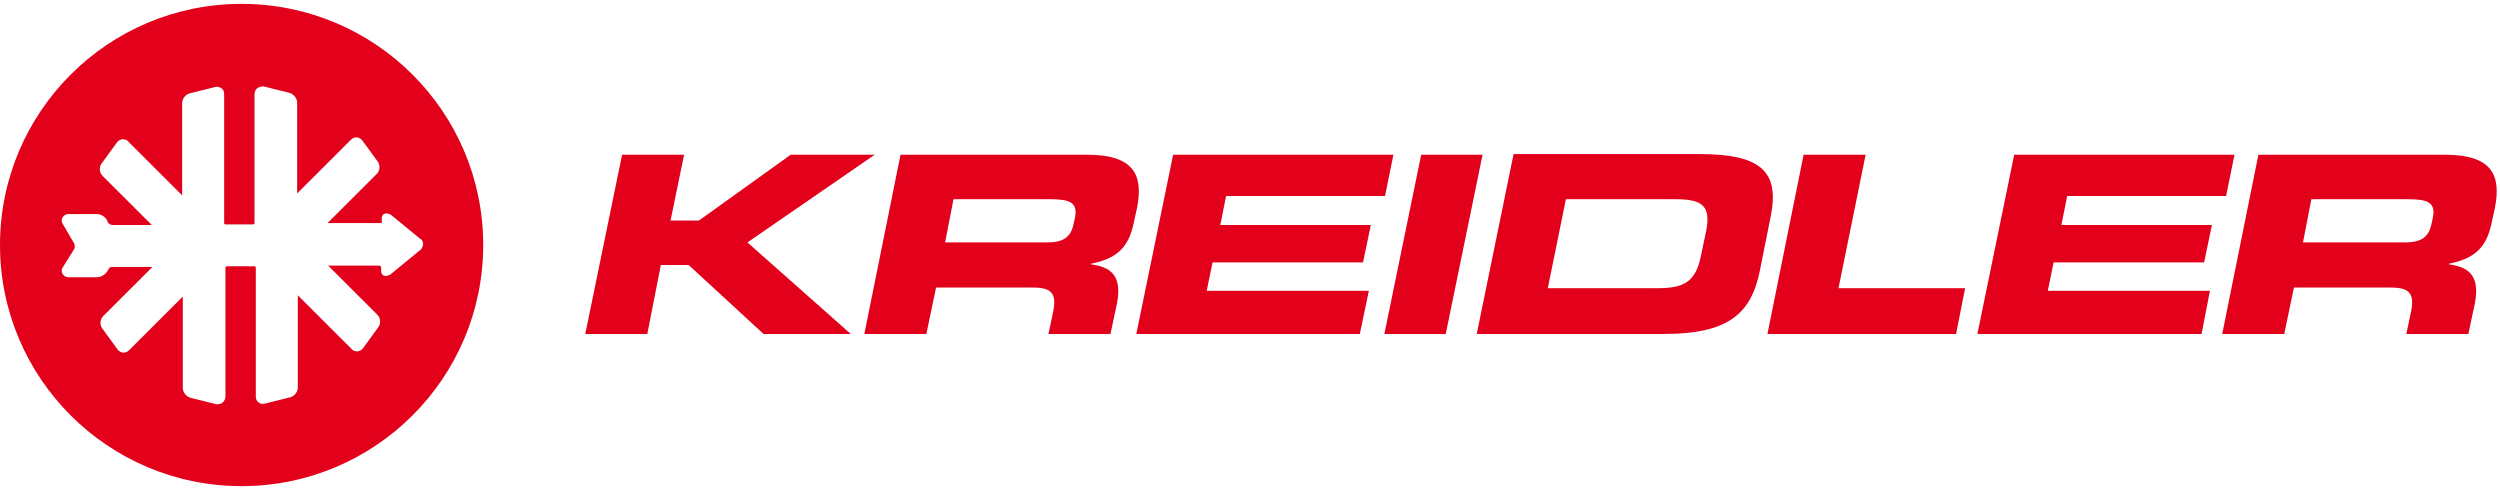
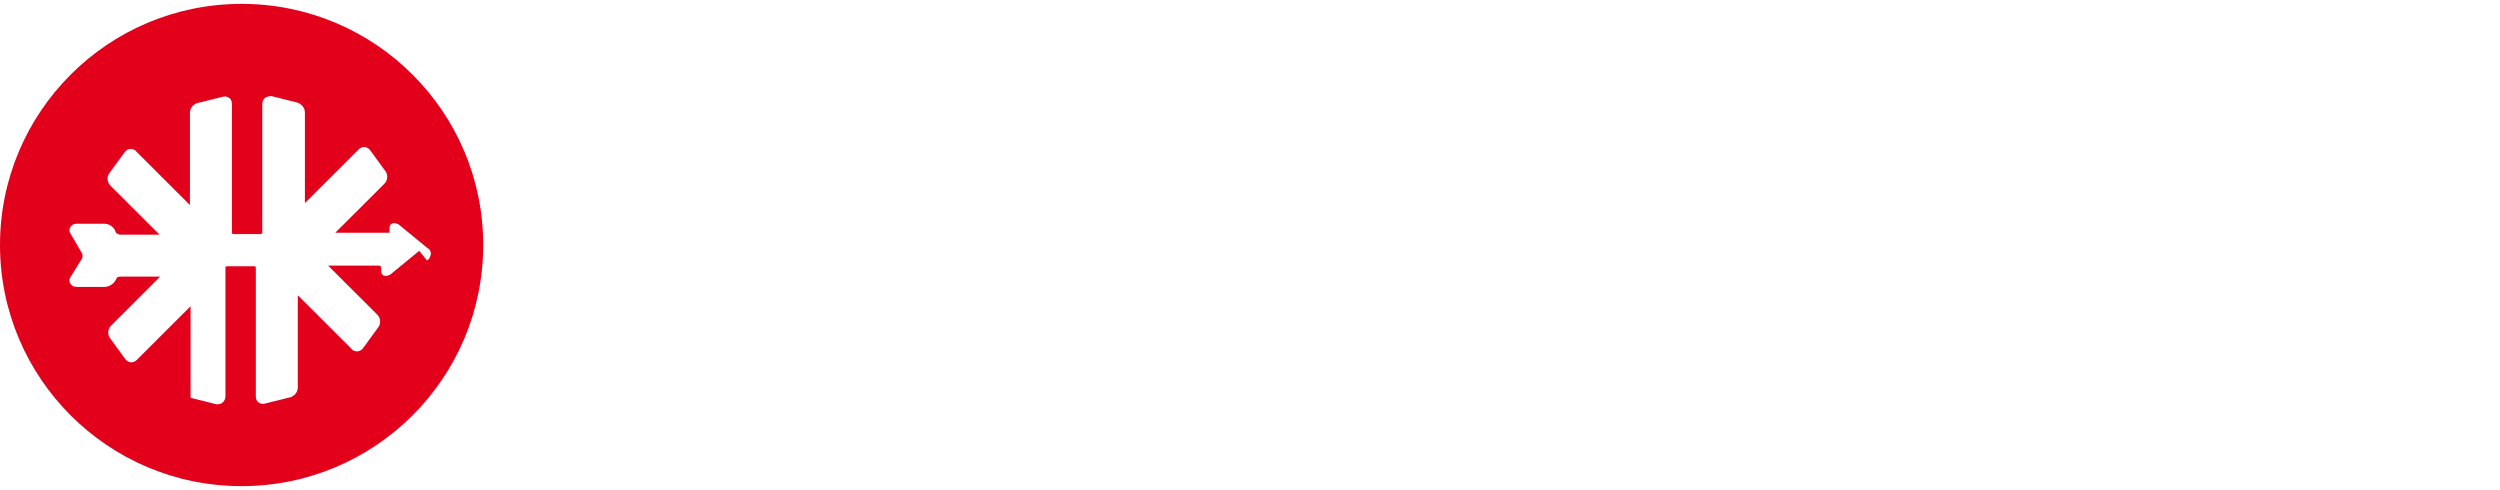
<svg xmlns="http://www.w3.org/2000/svg" height="98" viewBox="0 0 500 98" width="500">
  <g fill="#e3001b">
-     <path d="m172.868 66.795h12.403l1.938-9.284h19.38c3.876 0 4.781 1.289 4.005 5.028l-.904 4.256h12.403l1.292-6.061c1.163-5.931-1.55-7.35-5.168-7.866v-.129c5.943-1.16 7.752-3.997 8.656-8.768l.517-2.321c1.292-6.447-.387-10.703-9.948-10.703h-37.339zm17.83-26.95h19.38c3.875 0 5.555.644 4.909 3.739l-.258 1.161c-.517 2.579-1.938 3.739-5.297 3.739h-20.414zm36.563 26.95h44.703l1.809-8.64h-32.429l1.162-5.673h30.104l1.55-7.479h-30.103l1.163-5.803h31.783l1.679-8.253h-44.057zm49.612 0h12.274l7.365-35.848h-12.274zm36.305-26.95h21.964c5.297 0 7.106 1.289 6.072 6.447l-1.033 4.9c-1.034 5.158-3.359 6.447-8.656 6.447h-21.964zm-17.829 26.95h37.338c12.403 0 17.442-3.611 19.251-12.508l2.196-10.961c1.809-8.897-1.808-12.508-14.082-12.508h-37.339zm58.139 0 7.236-35.848h12.403l-5.427 26.692h25.323l-1.808 9.156zm41.99 0h44.832l1.68-8.64h-32.429l1.163-5.673h30.103l1.55-7.479h-30.103l1.163-5.803h31.783l1.679-8.253h-44.057zm48.966 0h12.404l1.938-9.284h19.379c3.876 0 4.781 1.289 4.006 5.028l-.905 4.256h12.403l1.292-6.061c1.163-5.931-1.55-7.35-5.168-7.866v-.129c5.943-1.16 7.752-3.997 8.657-8.768l.516-2.321c1.292-6.447-.387-10.703-9.948-10.703h-37.338zm17.83-26.95h19.38c3.876 0 5.555.644 4.909 3.739l-.258 1.161c-.517 2.579-1.938 3.739-5.297 3.739h-20.414z" />
-     <path d="m48.32.774c-26.744 0-48.32 21.663-48.32 48.226s21.576 48.226 48.32 48.226c26.615 0 48.321-21.534 48.321-48.226s-21.706-48.226-48.321-48.226m35.53 49.387c-.129.128-5.814 4.771-5.814 4.771-.258.129-.646.257-.904.257-.259 0-.517-.128-.646-.257s-.259-.516-.259-.645v-.774c0-.129 0-.129-.129-.258 0 0-.129-.129-.258-.129h-10.207l9.819 9.8c.646.645.775 1.677.259 2.45l-3.101 4.256c-.259.386-.775.644-1.163.644s-.904-.129-1.163-.515l-10.723-10.703v18.439c0 .903-.646 1.677-1.421 1.935l-5.168 1.289c-.517.129-1.034 0-1.292-.258-.388-.258-.517-.774-.517-1.16v-25.79c0-.129-.129-.258-.259-.258h-5.555c-.129 0-.259.129-.259.258v25.79c0 .515-.258.902-.516 1.16-.259.258-.646.387-1.034.387h-.258l-5.168-1.289c-.905-.258-1.551-1.161-1.551-1.935v-18.31l-10.723 10.702c-.388.387-.775.516-1.163.516s-.904-.258-1.163-.645l-3.101-4.255c-.516-.773-.387-1.805.259-2.45l9.819-9.8h-7.752c-.258 0-.775 0-.904.258l-.388.645c-.388.645-1.292 1.16-2.067 1.16h-5.685c-.517 0-.904-.258-1.163-.644-.258-.387-.258-.903 0-1.29l2.326-3.739c.129-.258.129-.774 0-1.032l-2.326-3.997c-.258-.387-.258-.903 0-1.29.259-.387.646-.644 1.163-.644h5.685c.775 0 1.679.515 2.067 1.289l.129.387c.129.258.646.516.905.516h7.881l-9.819-9.8c-.646-.645-.776-1.677-.259-2.45l3.101-4.256c.258-.386.775-.644 1.163-.644.387 0 .904.129 1.163.515l10.723 10.703v-18.439c0-.903.646-1.677 1.421-1.935l5.168-1.289c.517-.129.905 0 1.292.258.388.258.517.773.517 1.16v25.79c0 .129.129.258.258.258h5.556c.129 0 .258-.129.258-.258v-25.79c0-.515.259-.902.517-1.16.388-.258.775-.387 1.292-.387l5.168 1.289c.905.258 1.551 1.161 1.551 1.935v18.181l10.723-10.702c.388-.387.775-.516 1.163-.516.387 0 .904.258 1.163.645l3.1 4.255c.517.773.388 1.805-.258 2.45l-9.819 9.8h10.723c.13 0 .13-.129.13-.258v-.774c0-.258.129-.516.258-.645.129-.128.388-.257.646-.257s.646.129.904.257l5.814 4.772c.259.128.388.257.517.515s.129.387.129.645c-.129.516-.258 1.032-.775 1.29z" />
-     <path d="m117.054 66.795h12.403l2.714-13.798h5.555l14.987 13.798h17.442l-20.672-18.311 25.452-17.537h-16.795l-18.347 13.153h-5.684l2.713-13.153h-12.403z" />
+     <path d="m48.32.774c-26.744 0-48.32 21.663-48.32 48.226s21.576 48.226 48.32 48.226c26.615 0 48.321-21.534 48.321-48.226s-21.706-48.226-48.321-48.226m35.53 49.387c-.129.128-5.814 4.771-5.814 4.771-.258.129-.646.257-.904.257-.259 0-.517-.128-.646-.257s-.259-.516-.259-.645v-.774c0-.129 0-.129-.129-.258 0 0-.129-.129-.258-.129h-10.207l9.819 9.8c.646.645.775 1.677.259 2.45l-3.101 4.256c-.259.386-.775.644-1.163.644s-.904-.129-1.163-.515l-10.723-10.703v18.439c0 .903-.646 1.677-1.421 1.935l-5.168 1.289c-.517.129-1.034 0-1.292-.258-.388-.258-.517-.774-.517-1.16v-25.79c0-.129-.129-.258-.259-.258h-5.555c-.129 0-.259.129-.259.258v25.79c0 .515-.258.902-.516 1.16-.259.258-.646.387-1.034.387h-.258l-5.168-1.289v-18.31l-10.723 10.702c-.388.387-.775.516-1.163.516s-.904-.258-1.163-.645l-3.101-4.255c-.516-.773-.387-1.805.259-2.45l9.819-9.8h-7.752c-.258 0-.775 0-.904.258l-.388.645c-.388.645-1.292 1.16-2.067 1.16h-5.685c-.517 0-.904-.258-1.163-.644-.258-.387-.258-.903 0-1.29l2.326-3.739c.129-.258.129-.774 0-1.032l-2.326-3.997c-.258-.387-.258-.903 0-1.29.259-.387.646-.644 1.163-.644h5.685c.775 0 1.679.515 2.067 1.289l.129.387c.129.258.646.516.905.516h7.881l-9.819-9.8c-.646-.645-.776-1.677-.259-2.45l3.101-4.256c.258-.386.775-.644 1.163-.644.387 0 .904.129 1.163.515l10.723 10.703v-18.439c0-.903.646-1.677 1.421-1.935l5.168-1.289c.517-.129.905 0 1.292.258.388.258.517.773.517 1.16v25.79c0 .129.129.258.258.258h5.556c.129 0 .258-.129.258-.258v-25.79c0-.515.259-.902.517-1.16.388-.258.775-.387 1.292-.387l5.168 1.289c.905.258 1.551 1.161 1.551 1.935v18.181l10.723-10.702c.388-.387.775-.516 1.163-.516.387 0 .904.258 1.163.645l3.1 4.255c.517.773.388 1.805-.258 2.45l-9.819 9.8h10.723c.13 0 .13-.129.13-.258v-.774c0-.258.129-.516.258-.645.129-.128.388-.257.646-.257s.646.129.904.257l5.814 4.772c.259.128.388.257.517.515s.129.387.129.645c-.129.516-.258 1.032-.775 1.29z" />
  </g>
</svg>